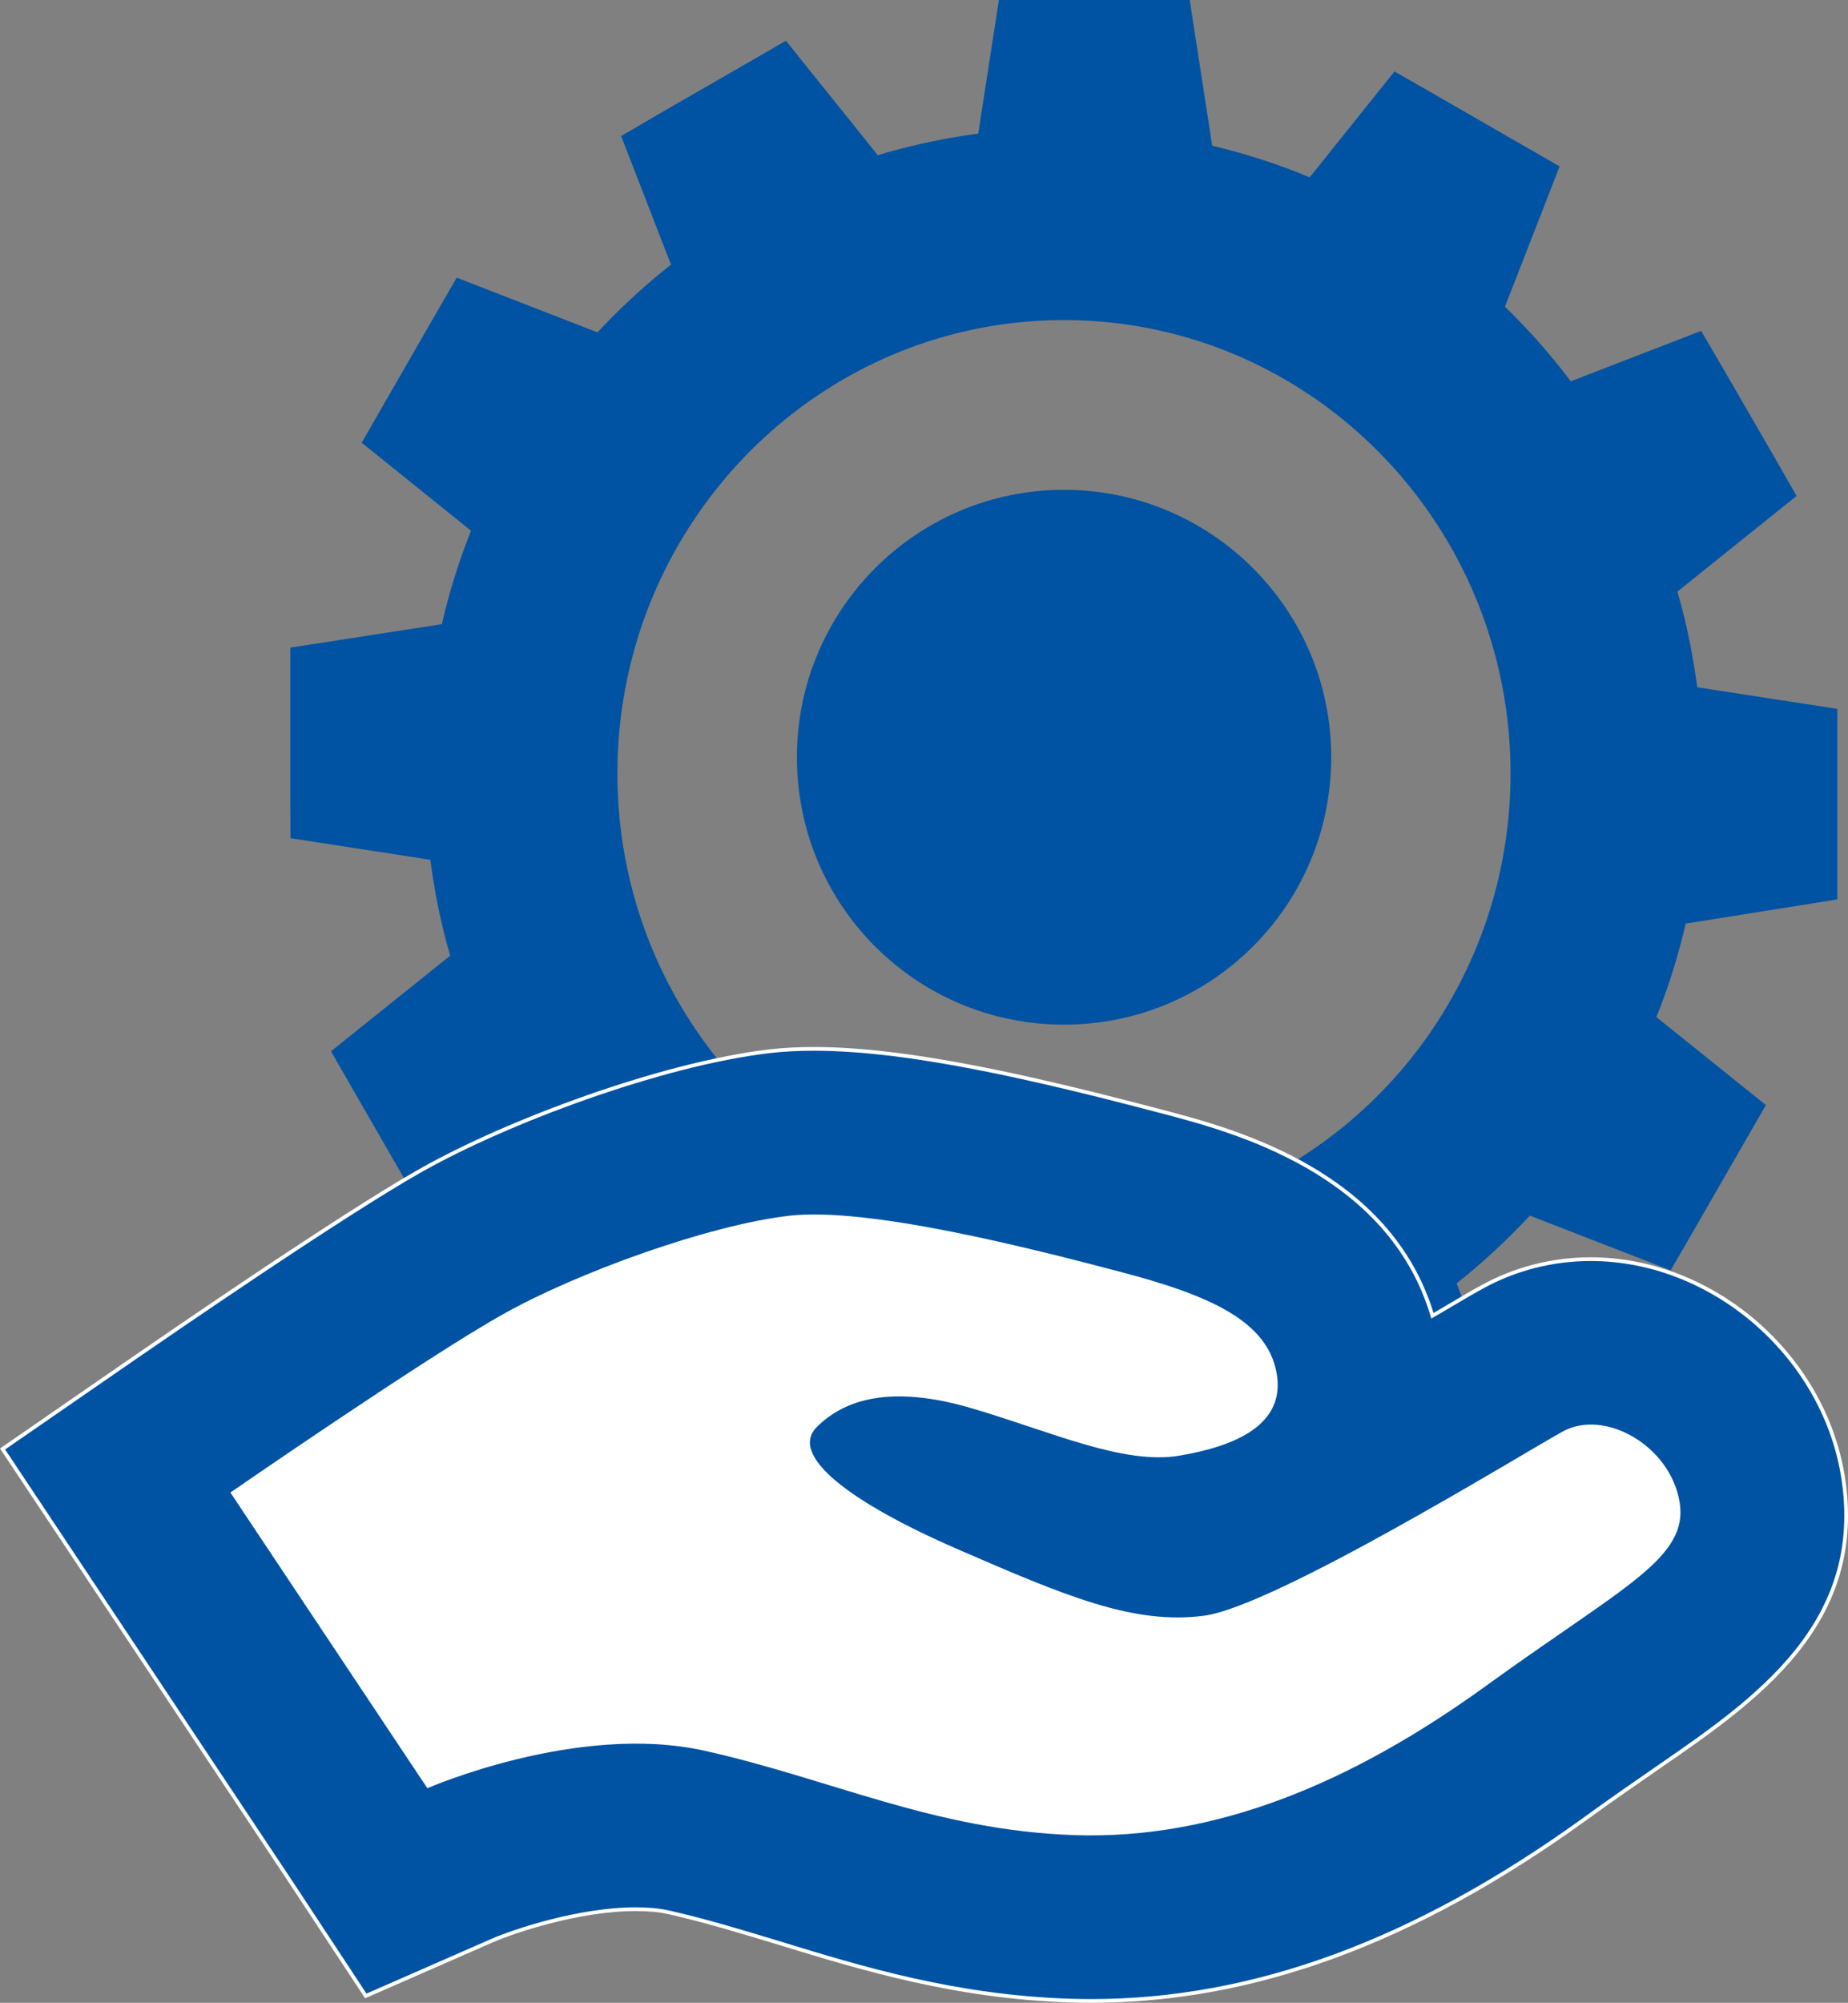
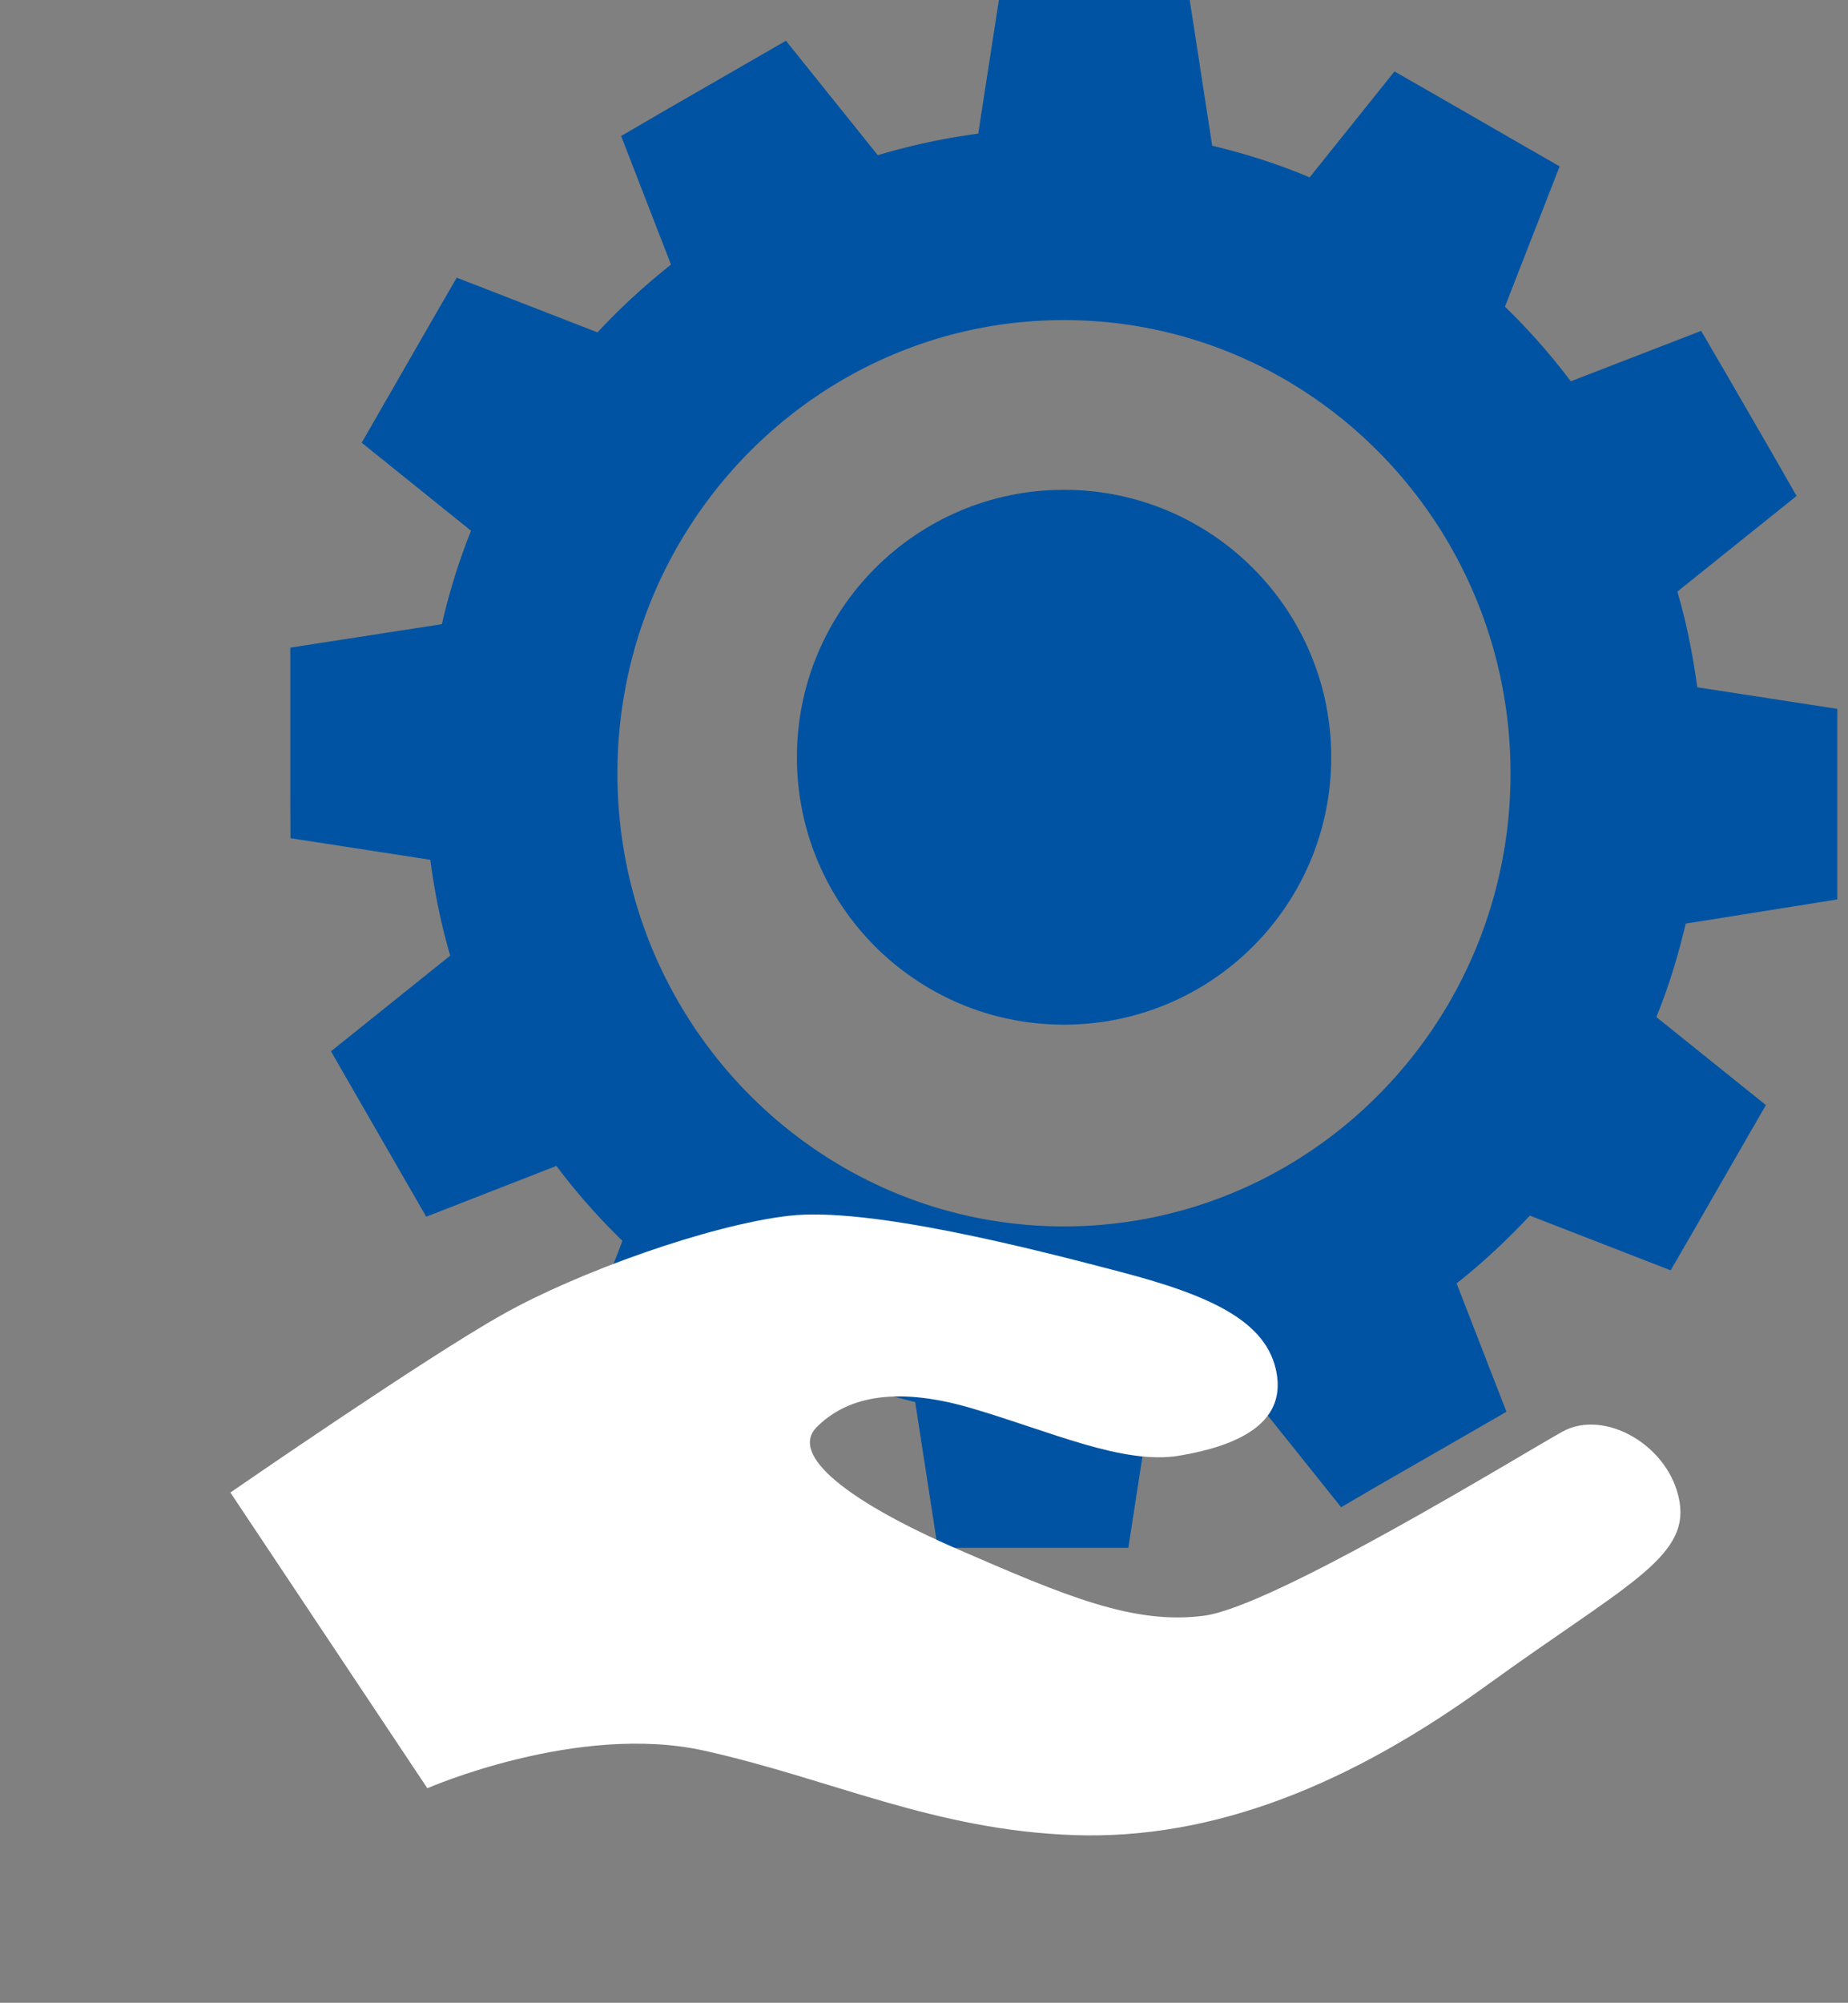
<svg xmlns="http://www.w3.org/2000/svg" id="Ebene_1" viewBox="0 0 99.363 107.62" width="99.363" height="107.62">
  <rect x="0" y="0" width="99.363" height="107.62" fill="#808080" stroke="none" />
  <style id="style3196">.st0,.st1{fill:#0053a2}.st1{stroke:#fff;stroke-width:.2;stroke-miterlimit:10}.st2{fill:#fff}</style>
  <g id="g3206" transform="translate(-20.462 -17.16)">
    <path class="st0" d="M119.25 65.49V55.25l-7.53-1.16c-.24-1.76-.58-3.48-1.07-5.14l6.41-5.14-1.12-1.96-2.87-4.96-1.14-1.95-7.01 2.71a34.537 34.537 0 0 0-3.54-4.01l2.94-7.54-1.95-1.12-4.97-2.86L95.44 21l-4.56 5.69c-1.69-.71-3.44-1.27-5.24-1.7l-1.21-7.83H74.17l-1.11 7.18a34.8 34.8 0 0 0-5.4 1.16l-4.94-6.15-1.96 1.13-4.95 2.85-1.95 1.14 2.68 6.91a34.919 34.919 0 0 0-3.95 3.64l-7.57-2.94-1.13 1.95L41.03 39l-1.12 1.95 5.88 4.73c-.65 1.61-1.17 3.29-1.57 5.02l-8.15 1.26v7.99l.01 2.25 7.52 1.16c.23 1.77.58 3.48 1.07 5.15l-6.41 5.14 1.13 1.97 2.86 4.96 1.13 1.96 7-2.73c1.07 1.43 2.26 2.77 3.55 4.03L51 91.37l1.96 1.13 4.95 2.85 1.97 1.14 4.57-5.69c1.68.72 3.43 1.26 5.22 1.7l1.21 7.83h10.25l1.11-7.19c1.84-.26 3.65-.62 5.4-1.15l4.93 6.16L94.54 97l4.96-2.85 1.96-1.13-2.68-6.9c1.4-1.1 2.71-2.33 3.94-3.64l7.57 2.94 1.13-1.95 2.86-4.97 1.13-1.96-5.89-4.73c.66-1.61 1.17-3.29 1.58-5.02zM77.67 83.06c-13.24 0-24.01-10.9-24.01-24.34s10.77-24.36 24.01-24.36c13.25 0 24.01 10.92 24.01 24.36S90.92 83.06 77.67 83.06" id="path3198" />
-     <path class="st1" d="M79.12 124.68c-.39 0-.78-.01-1.18-.02-6.14-.21-11.11-1.72-15.51-3.07-2.08-.63-4.04-1.23-6.05-1.68-.49-.11-1.08-.16-1.74-.16-3.09 0-6.59 1.2-7.68 1.67l-6.83 2.99-4.1-6.22L20.6 95.02l7.2-4.97c1.12-.77 11.05-7.62 15.32-10.02 4.61-2.6 12.87-5.69 18.7-6.38.76-.09 1.55-.13 2.41-.13 5.19 0 12.1 1.63 18.79 3.39 3.72.98 12.15 3.2 14.46 10.95.15-.09.3-.17.45-.26 1.01-.6 1.78-1.05 2.21-1.28 1.77-.98 3.79-1.5 5.85-1.5 6.51 0 12.46 5.1 13.55 11.6 1.32 7.95-4.63 12.06-9.88 15.68-1.18.82-2.53 1.74-4.01 2.82-9.09 6.56-17.77 9.76-26.53 9.76" id="path3200" />
    <path class="st2" d="M32.85 97.36l10.59 15.89s8.07-3.53 14.88-2.02c6.81 1.51 12.35 4.28 19.92 4.54 7.56.25 14.88-2.77 22.19-8.07 7.31-5.29 10.84-6.81 10.34-9.83-.5-3.03-4.04-5.04-6.3-3.78-2.27 1.26-15.49 9.39-19.27 9.89-3.78.5-7.46-1.06-13.26-3.58s-9.08-5.04-7.56-6.56c1.51-1.51 4.03-2.27 8.32-1.01s8.14 3.05 11.17 2.55c3.03-.51 5.74-1.67 5.23-4.45-.5-2.77-3.54-4.15-8.33-5.41-4.79-1.26-13.62-3.53-17.9-3.03-4.29.5-11.35 3.03-15.38 5.3-4.05 2.26-14.64 9.57-14.64 9.57" id="path3202" />
    <path class="st0" d="M92.04 57.85c0 7.95-6.43 14.37-14.37 14.37-7.94 0-14.36-6.42-14.36-14.37 0-7.93 6.43-14.37 14.36-14.37 7.94 0 14.37 6.44 14.37 14.37" id="path3204" />
  </g>
</svg>